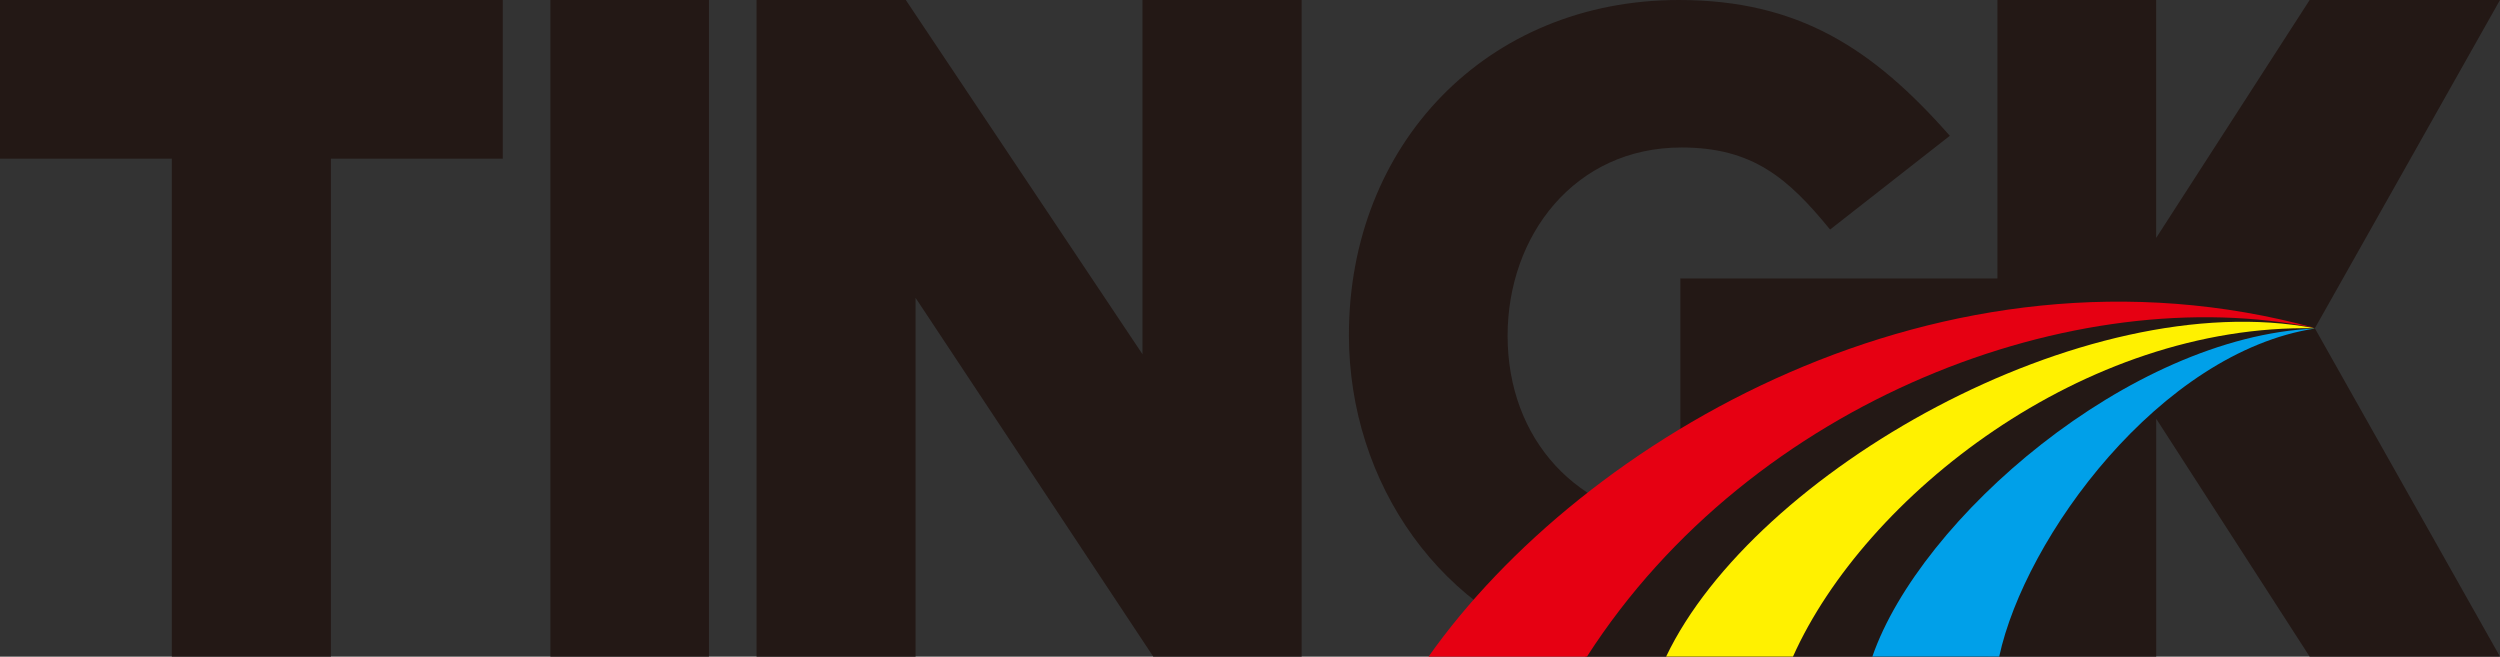
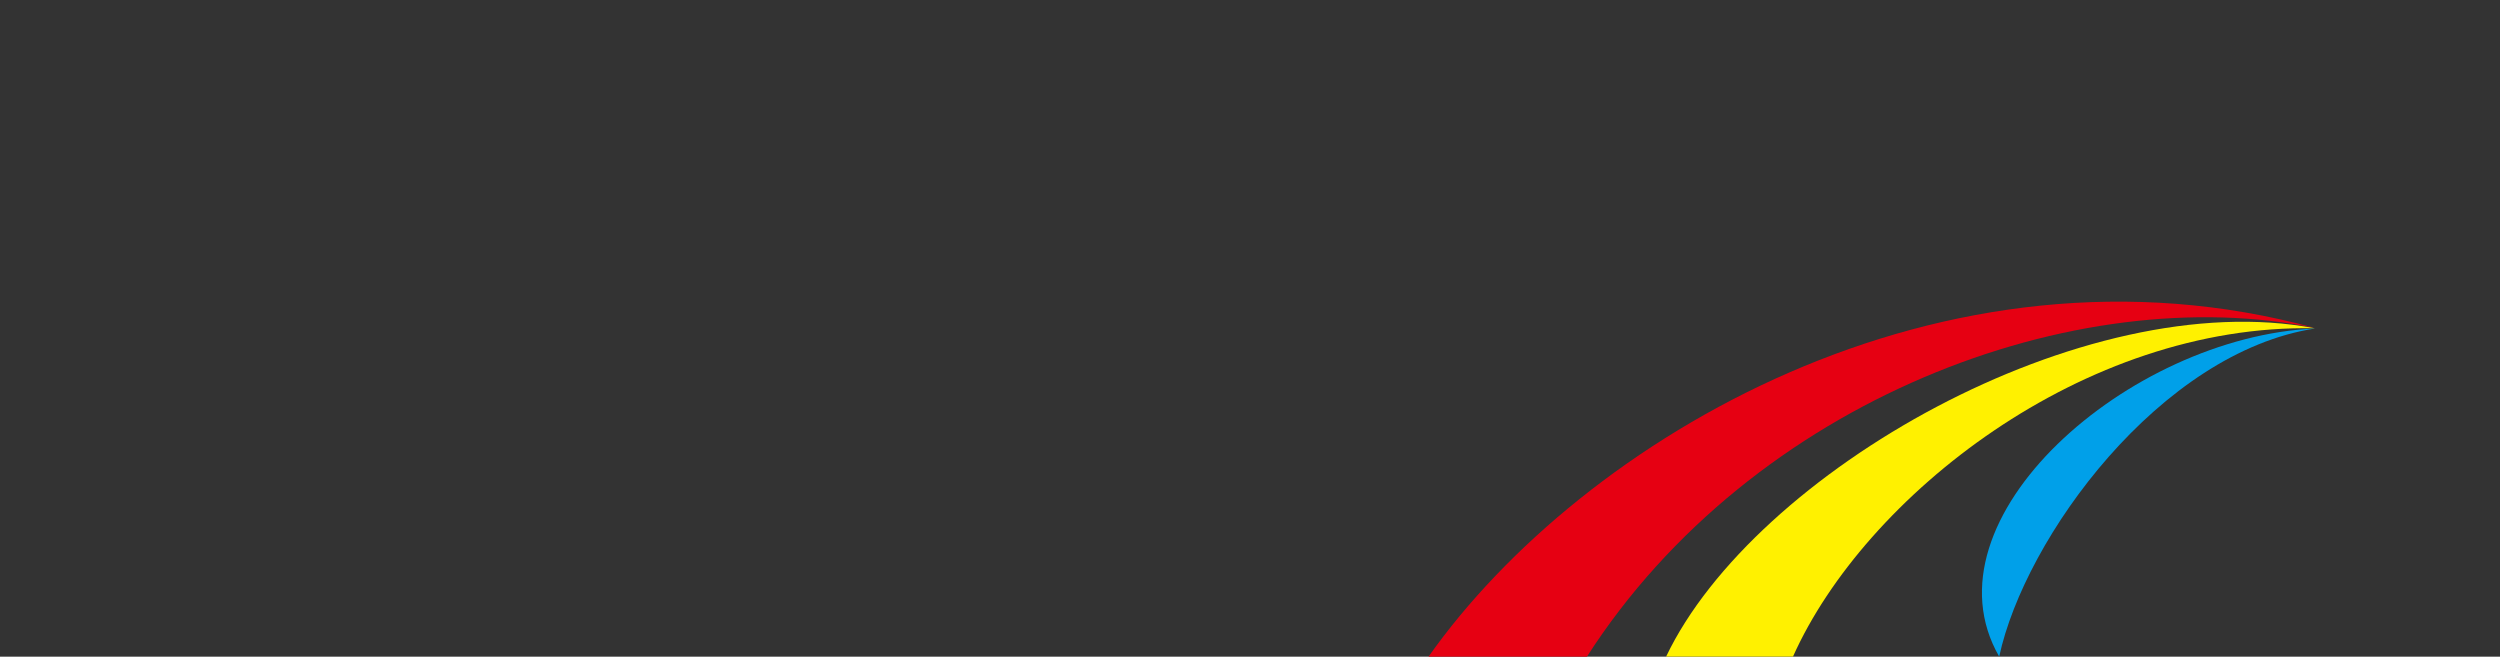
<svg xmlns="http://www.w3.org/2000/svg" id="图层_1" data-name="图层 1" viewBox="0 0 453.27 119.06">
  <rect x="0" y="0" width="453.27" height="119.06" fill="#333333" stroke="none" />
  <defs>
    <style>.cls-1{fill:#231815;}.cls-1,.cls-2,.cls-3,.cls-4{fill-rule:evenodd;}.cls-2{fill:#e60012;}.cls-3{fill:#fff100;}.cls-4{fill:#00a0e9;}</style>
  </defs>
  <title>logo_TINGK</title>
-   <path class="cls-1" d="M60,28.77v90.28H31.15V28.77H0V0H91.16V28.77ZM128.54,0V119.05H99.79V0ZM166,54v65.06H137.17V0h27.06l42.91,64.22V0H236V119.05h-26.9L166,54ZM287.7,119.06c-26.5-7.17-43.13-31.51-43.13-58.35,0-34.53,25-60.71,59.82-60.71,21.71,0,35.21,8.82,49.13,24.62l-21.71,17c-7.61-9.33-14.07-14.88-26.95-14.88-19.32,0-31.52,15.91-31.52,34.14,0,18.74,12.61,32.64,31.32,33.87V50.49h57.49V0h28.78V43.14L418.76,0h34.51L419.7,59.52l33.57,59.53H418.76L390.94,75.92v43.13Z" />
  <path class="cls-2" d="M419.72,59.47c-43.07-8.9-102,12.88-132,59.59H259C286.85,79.6,352.13,40.93,419.72,59.47Z" />
  <path class="cls-3" d="M419.7,59.52c-41.94-.87-81.61,30.46-94.62,59.53h-23C318,85.64,377.8,51.5,419.7,59.52Z" />
-   <path class="cls-4" d="M419.73,59.56c-28.05,4.33-52.59,37.83-57.26,59.49h-23C348.1,94.09,386,61.05,419.73,59.56Z" />
+   <path class="cls-4" d="M419.73,59.56c-28.05,4.33-52.59,37.83-57.26,59.49C348.1,94.09,386,61.05,419.73,59.56Z" />
</svg>